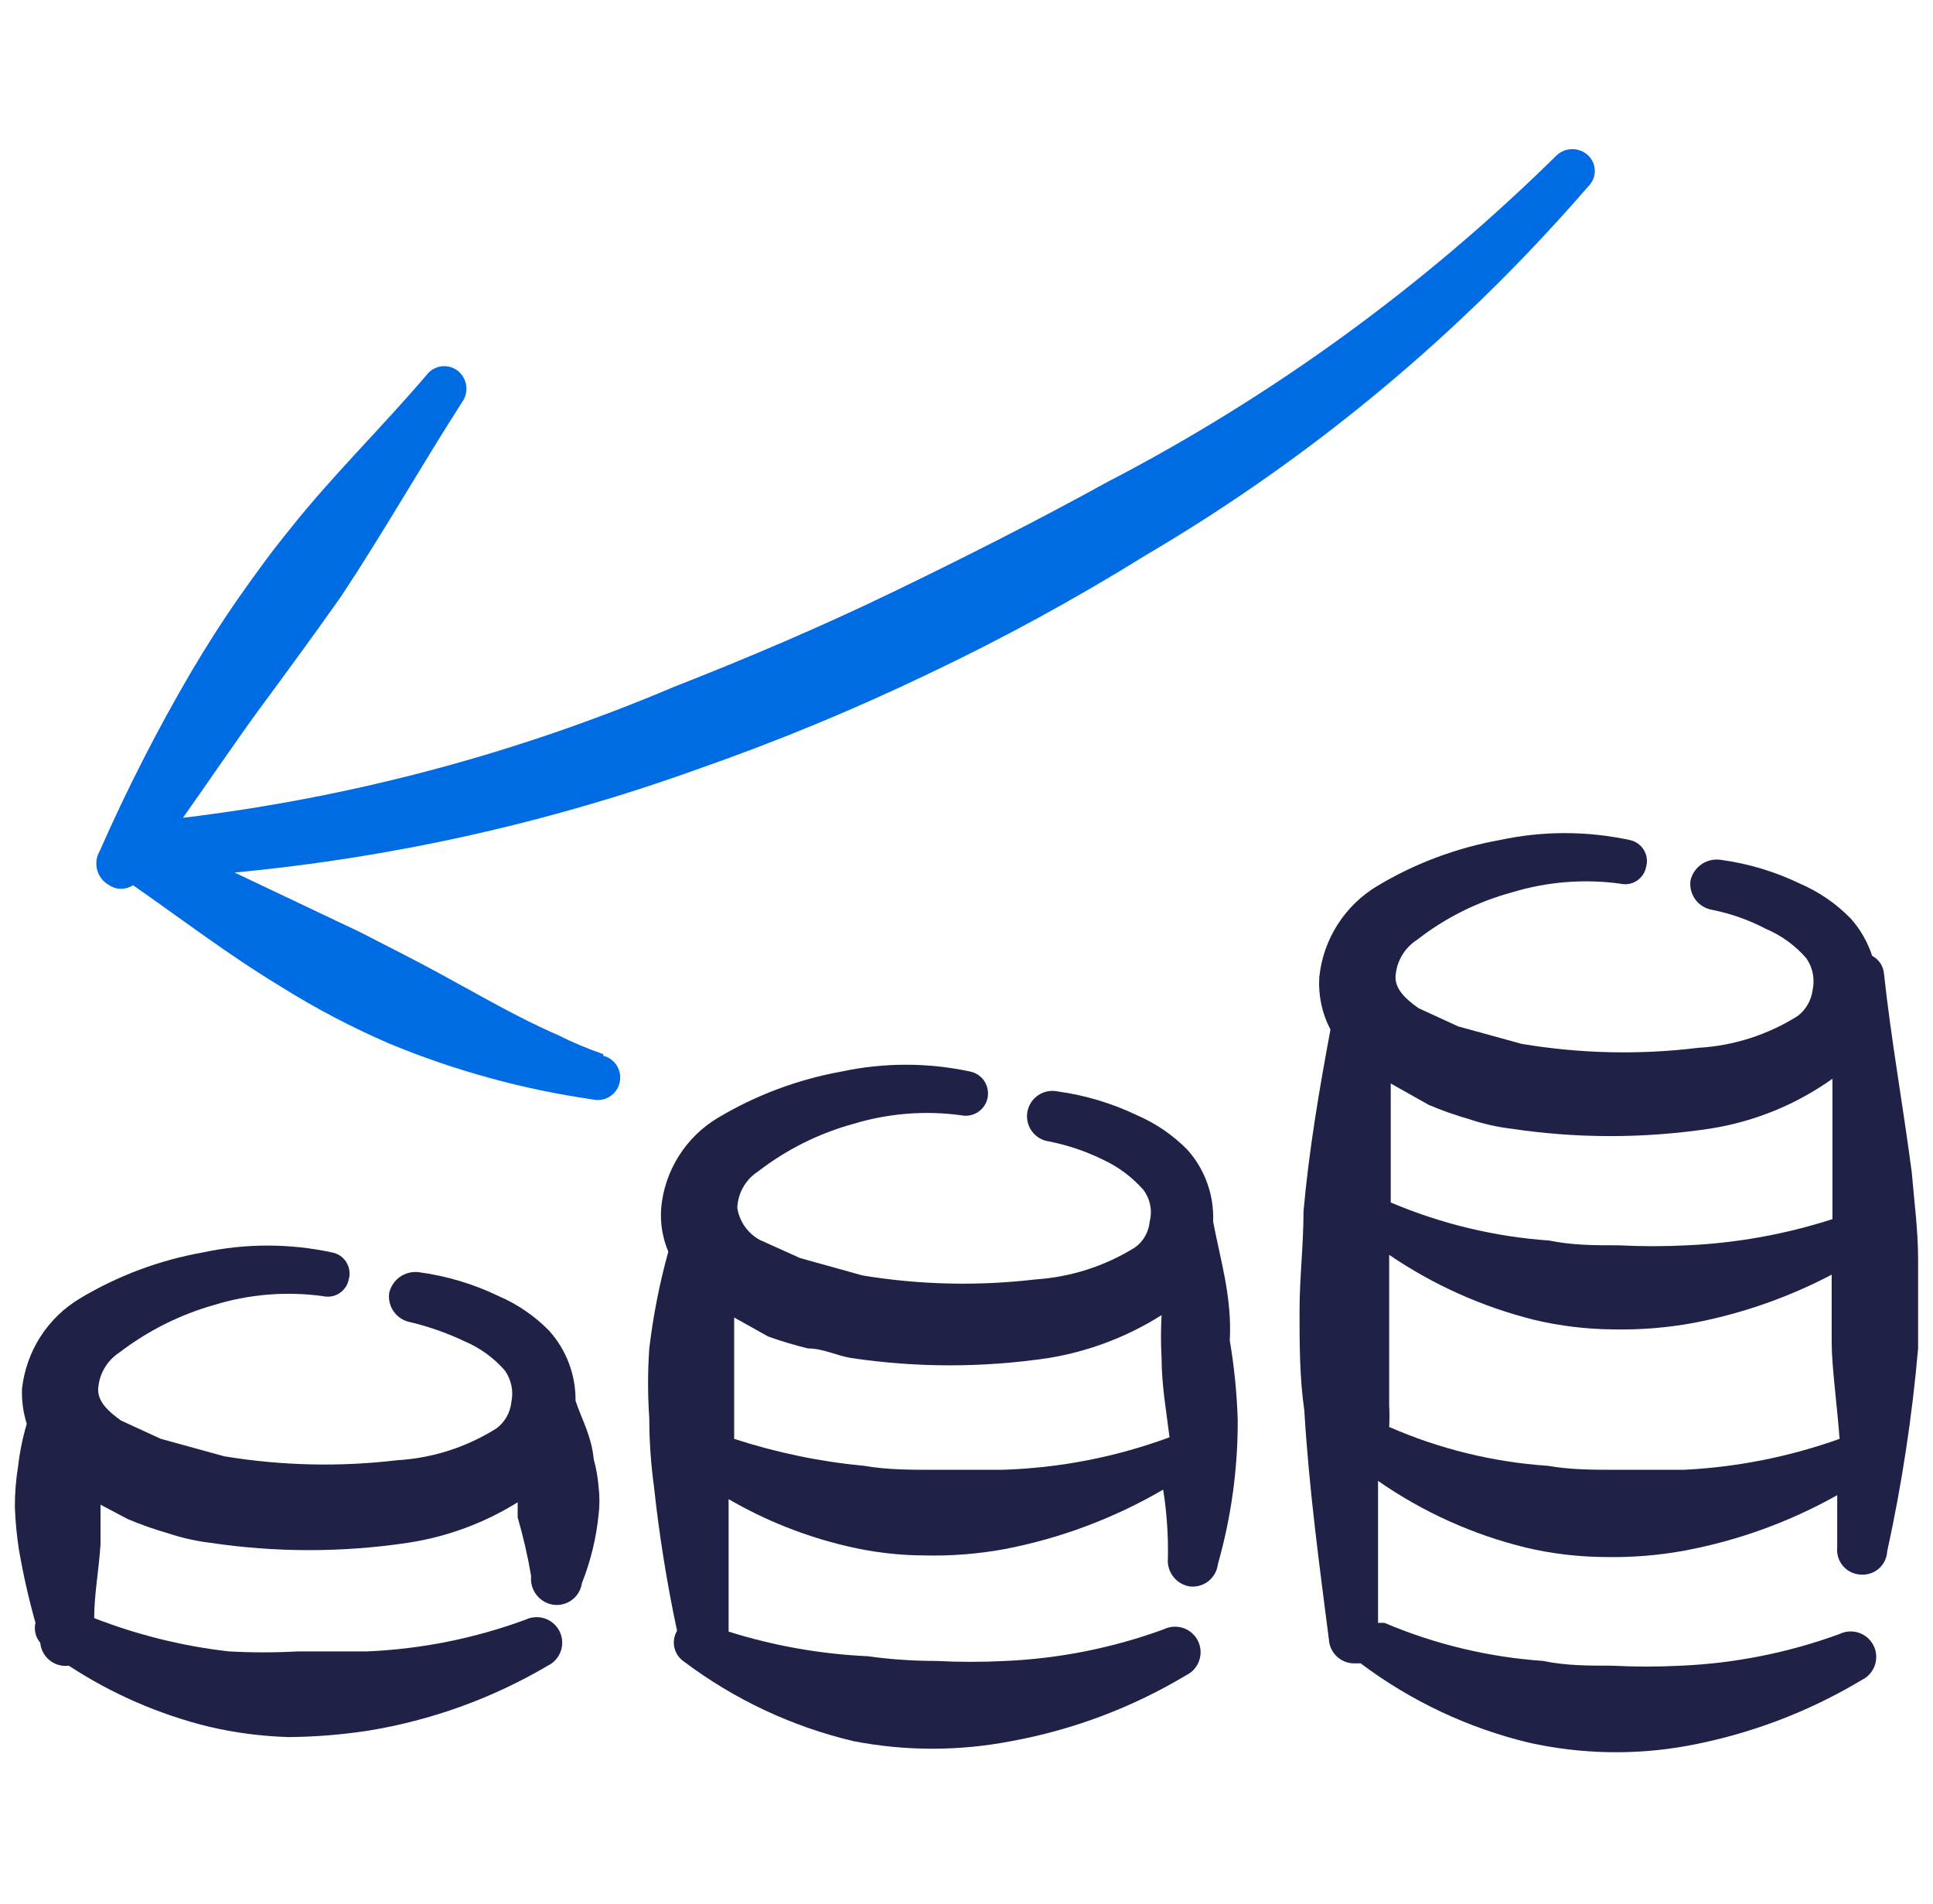
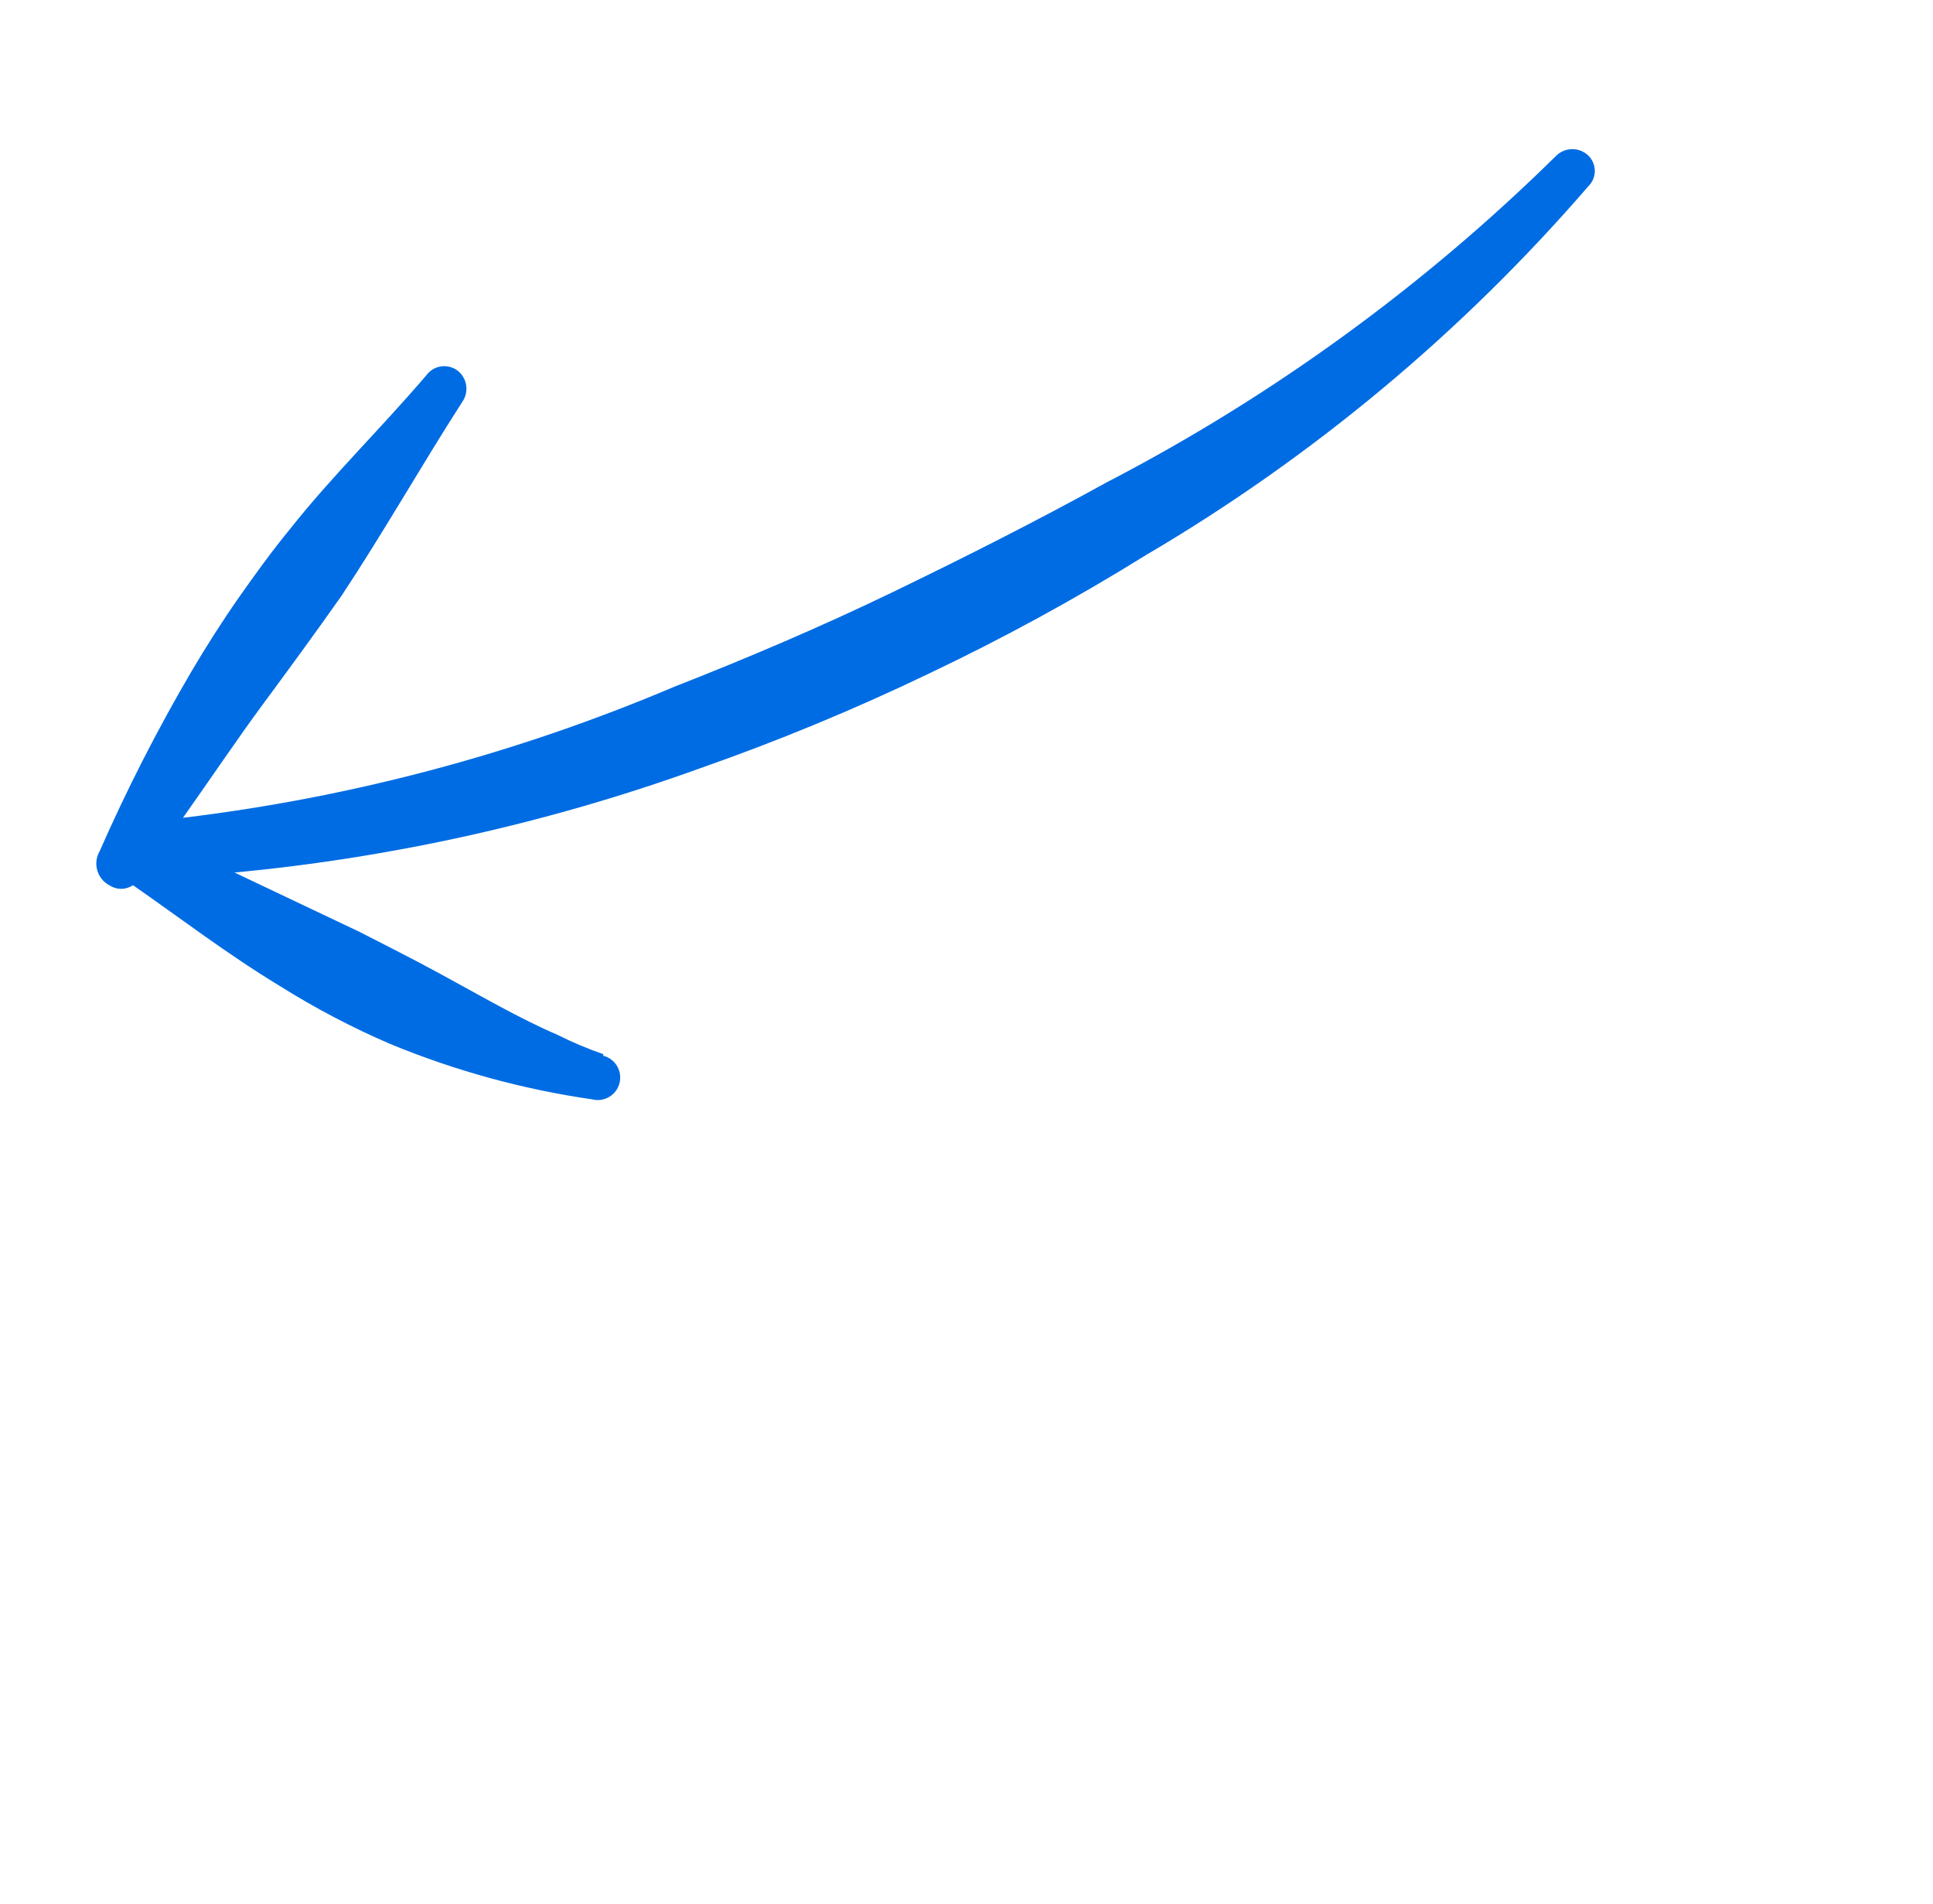
<svg xmlns="http://www.w3.org/2000/svg" width="65" height="64" viewBox="0 0 65 64" fill="none">
  <g clip-path="url(#clip0_3254_883)">
    <path fill-rule="evenodd" clip-rule="evenodd" d="M20.286 35.44C19.765 35.261 19.258 35.047 18.766 34.8C17.406 34.214 16.099 33.44 14.766 32.72C13.886 32.24 12.979 31.787 12.099 31.334L7.886 29.334C13.221 28.832 18.471 27.658 23.512 25.84C26.129 24.925 28.693 23.865 31.192 22.667C33.71 21.473 36.158 20.137 38.526 18.667C44.13 15.374 49.156 11.185 53.406 6.267C53.476 6.2 53.532 6.119 53.57 6.03C53.608 5.94 53.628 5.844 53.628 5.747C53.628 5.65 53.608 5.554 53.57 5.464C53.532 5.375 53.476 5.294 53.406 5.227C53.262 5.09 53.071 5.014 52.872 5.014C52.674 5.014 52.483 5.09 52.339 5.227C47.876 9.624 42.78 13.328 37.219 16.214C34.899 17.494 32.472 18.72 30.046 19.894C27.619 21.067 25.112 22.134 22.659 23.094C17.391 25.328 11.834 26.81 6.152 27.494C7.059 26.214 7.992 24.827 8.819 23.707C9.646 22.587 10.606 21.28 11.486 20.027C12.899 17.894 14.152 15.68 15.539 13.52C15.657 13.357 15.706 13.154 15.676 12.954C15.646 12.755 15.539 12.576 15.379 12.454C15.22 12.338 15.021 12.289 14.826 12.319C14.631 12.349 14.456 12.455 14.339 12.614C12.766 14.454 11.166 16 9.752 17.787C9.139 18.534 8.579 19.307 8.019 20.107C7.459 20.907 6.952 21.707 6.446 22.56C5.298 24.517 4.266 26.538 3.352 28.614C3.296 28.709 3.26 28.816 3.245 28.926C3.231 29.036 3.239 29.148 3.269 29.255C3.299 29.362 3.35 29.462 3.419 29.549C3.488 29.636 3.575 29.708 3.672 29.76C3.791 29.839 3.93 29.882 4.072 29.882C4.215 29.882 4.354 29.839 4.472 29.76C6.046 30.854 7.646 32.08 9.406 33.147C10.589 33.89 11.829 34.541 13.112 35.094C15.293 35.995 17.577 36.623 19.912 36.96C20.009 36.985 20.109 36.99 20.207 36.976C20.306 36.962 20.4 36.928 20.486 36.877C20.571 36.827 20.646 36.76 20.705 36.68C20.765 36.6 20.808 36.51 20.832 36.414C20.857 36.317 20.862 36.217 20.848 36.119C20.834 36.02 20.8 35.926 20.75 35.84C20.699 35.755 20.632 35.68 20.552 35.621C20.473 35.561 20.382 35.518 20.286 35.494V35.44Z" fill="#006CE3" />
-     <path fill-rule="evenodd" clip-rule="evenodd" d="M40.793 41.067C40.829 40.187 40.523 39.327 39.94 38.667C39.453 38.169 38.873 37.77 38.233 37.494C37.391 37.09 36.492 36.821 35.567 36.694C35.454 36.67 35.338 36.669 35.226 36.691C35.113 36.712 35.006 36.757 34.911 36.821C34.815 36.885 34.734 36.968 34.672 37.064C34.609 37.161 34.567 37.269 34.547 37.382C34.527 37.495 34.531 37.611 34.557 37.722C34.583 37.834 34.631 37.94 34.699 38.032C34.767 38.125 34.853 38.203 34.951 38.262C35.05 38.32 35.16 38.359 35.273 38.374C35.902 38.498 36.512 38.704 37.087 38.987C37.605 39.227 38.068 39.572 38.447 40.001C38.56 40.151 38.638 40.325 38.675 40.51C38.712 40.694 38.707 40.885 38.66 41.067C38.645 41.242 38.592 41.411 38.504 41.564C38.417 41.716 38.297 41.847 38.153 41.947C37.146 42.57 36.002 42.936 34.82 43.014C32.886 43.242 30.929 43.197 29.007 42.881L26.9 42.294L25.54 41.681C25.343 41.571 25.174 41.418 25.044 41.233C24.915 41.048 24.829 40.837 24.793 40.614C24.801 40.369 24.869 40.129 24.989 39.916C25.11 39.702 25.281 39.521 25.487 39.387C26.439 38.651 27.526 38.107 28.687 37.787C29.86 37.43 31.097 37.33 32.313 37.494C32.508 37.536 32.711 37.5 32.879 37.392C33.046 37.285 33.164 37.115 33.207 36.921C33.249 36.726 33.212 36.523 33.105 36.355C32.997 36.188 32.828 36.07 32.633 36.027C31.201 35.719 29.719 35.719 28.287 36.027C26.827 36.292 25.427 36.815 24.153 37.574C23.615 37.892 23.161 38.334 22.827 38.863C22.493 39.391 22.29 39.991 22.233 40.614C22.195 41.115 22.277 41.618 22.473 42.081C22.177 43.147 21.964 44.235 21.833 45.334C21.779 46.115 21.779 46.899 21.833 47.681C21.833 48.445 21.887 49.218 21.993 50.001C22.169 51.622 22.427 53.233 22.767 54.827V54.827C22.665 54.998 22.634 55.202 22.678 55.395C22.723 55.589 22.841 55.758 23.007 55.867C24.696 57.138 26.63 58.045 28.687 58.534C30.448 58.878 32.259 58.878 34.02 58.534C36.092 58.154 38.08 57.404 39.887 56.321C39.988 56.272 40.079 56.203 40.154 56.119C40.229 56.035 40.287 55.937 40.324 55.83C40.361 55.724 40.377 55.611 40.371 55.498C40.364 55.386 40.336 55.276 40.287 55.174C40.238 55.072 40.169 54.981 40.085 54.907C40.001 54.831 39.903 54.774 39.796 54.736C39.69 54.699 39.577 54.684 39.464 54.69C39.352 54.696 39.242 54.725 39.14 54.774C37.428 55.401 35.629 55.761 33.807 55.841C33.034 55.881 32.259 55.881 31.487 55.841C30.704 55.841 29.931 55.787 29.167 55.681C27.582 55.608 26.013 55.33 24.5 54.854C24.5 53.387 24.5 51.894 24.5 50.401C25.731 51.116 27.061 51.646 28.447 51.974C29.32 52.184 30.215 52.292 31.113 52.294C32.007 52.314 32.901 52.242 33.78 52.081C35.658 51.72 37.461 51.044 39.113 50.081C39.234 50.839 39.287 51.606 39.273 52.374C39.25 52.595 39.311 52.818 39.444 52.996C39.578 53.174 39.774 53.295 39.993 53.334C40.105 53.349 40.219 53.341 40.329 53.312C40.438 53.282 40.54 53.231 40.63 53.162C40.719 53.092 40.794 53.006 40.849 52.907C40.905 52.808 40.94 52.7 40.953 52.587C41.402 51.009 41.627 49.375 41.62 47.734C41.592 46.84 41.503 45.949 41.353 45.067C41.433 43.601 41.033 42.347 40.793 41.067ZM33.7 49.414H31.38C30.607 49.414 29.833 49.414 29.06 49.281C27.573 49.141 26.107 48.837 24.687 48.374V47.547C24.687 46.801 24.687 46.054 24.687 45.307C24.687 44.961 24.687 44.641 24.687 44.294L25.833 44.934C26.271 45.09 26.716 45.223 27.167 45.334C27.673 45.334 28.127 45.574 28.607 45.654C30.817 45.985 33.063 45.985 35.273 45.654C36.619 45.432 37.907 44.943 39.06 44.214C39.033 44.694 39.033 45.174 39.06 45.654C39.06 46.561 39.22 47.441 39.327 48.321C37.523 48.987 35.622 49.357 33.7 49.414Z" fill="#1F2147" />
-     <path fill-rule="evenodd" clip-rule="evenodd" d="M19.353 47.093C19.363 46.229 19.049 45.392 18.473 44.747C17.987 44.248 17.407 43.849 16.767 43.574C15.926 43.168 15.026 42.898 14.1 42.773C13.875 42.741 13.646 42.794 13.458 42.922C13.271 43.051 13.138 43.245 13.087 43.467C13.056 43.693 13.113 43.921 13.248 44.105C13.382 44.289 13.582 44.414 13.807 44.453C14.432 44.603 15.039 44.818 15.62 45.093C16.142 45.315 16.608 45.652 16.98 46.08C17.087 46.234 17.161 46.408 17.198 46.591C17.235 46.775 17.233 46.964 17.193 47.147C17.175 47.321 17.12 47.489 17.033 47.64C16.946 47.792 16.828 47.924 16.687 48.027C15.683 48.657 14.537 49.024 13.353 49.093C11.419 49.323 9.462 49.278 7.54 48.96L5.407 48.373L4.073 47.76C3.62 47.44 3.3 47.12 3.3 46.72C3.311 46.469 3.382 46.224 3.508 46.006C3.633 45.788 3.809 45.603 4.02 45.467C4.976 44.736 6.062 44.193 7.22 43.867C8.394 43.509 9.631 43.409 10.847 43.574C10.941 43.597 11.04 43.601 11.136 43.585C11.232 43.57 11.325 43.535 11.407 43.482C11.489 43.43 11.56 43.361 11.615 43.281C11.67 43.2 11.708 43.109 11.727 43.014C11.755 42.917 11.762 42.816 11.748 42.717C11.734 42.617 11.7 42.522 11.647 42.436C11.595 42.351 11.525 42.278 11.442 42.221C11.359 42.164 11.265 42.125 11.167 42.107C9.734 41.799 8.253 41.799 6.82 42.107C5.36 42.367 3.959 42.891 2.687 43.654C2.149 43.975 1.694 44.417 1.356 44.945C1.019 45.472 0.808 46.071 0.74 46.694C0.726 47.091 0.78 47.488 0.9 47.867C0.761 48.338 0.663 48.819 0.607 49.307C0.534 49.756 0.498 50.211 0.5 50.667C0.517 51.14 0.561 51.612 0.633 52.08C0.776 52.916 0.963 53.744 1.193 54.56C1.165 54.676 1.165 54.797 1.192 54.913C1.22 55.029 1.275 55.137 1.353 55.227V55.227C1.363 55.342 1.396 55.453 1.45 55.555C1.504 55.657 1.579 55.746 1.668 55.818C1.758 55.891 1.861 55.944 1.972 55.975C2.083 56.007 2.199 56.015 2.313 56V56C3.759 56.948 5.355 57.642 7.033 58.053C7.909 58.257 8.802 58.373 9.7 58.4C10.593 58.393 11.484 58.322 12.367 58.187C14.503 57.84 16.556 57.099 18.42 56C18.522 55.951 18.613 55.883 18.688 55.798C18.763 55.714 18.82 55.616 18.858 55.51C18.895 55.403 18.91 55.29 18.904 55.178C18.898 55.065 18.869 54.955 18.82 54.853C18.771 54.752 18.703 54.661 18.618 54.586C18.534 54.511 18.436 54.453 18.33 54.416C18.223 54.379 18.11 54.363 17.998 54.37C17.885 54.376 17.775 54.404 17.673 54.453C15.962 55.083 14.162 55.443 12.34 55.52C11.567 55.52 10.767 55.52 10.02 55.52C9.247 55.562 8.473 55.562 7.7 55.52C6.147 55.344 4.623 54.967 3.167 54.4C3.167 53.6 3.327 52.773 3.38 51.92C3.38 51.493 3.38 51.04 3.38 50.587L4.287 51.067C4.73 51.255 5.184 51.415 5.647 51.547C6.106 51.701 6.579 51.808 7.06 51.867C9.27 52.198 11.517 52.198 13.727 51.867C15.033 51.667 16.285 51.205 17.407 50.507V51.014C17.596 51.662 17.747 52.321 17.86 52.987C17.836 53.208 17.898 53.43 18.031 53.609C18.165 53.787 18.361 53.908 18.58 53.947C18.692 53.966 18.807 53.962 18.918 53.936C19.029 53.91 19.133 53.862 19.225 53.795C19.317 53.728 19.395 53.643 19.453 53.545C19.512 53.448 19.551 53.34 19.567 53.227C19.859 52.492 20.048 51.72 20.127 50.934C20.167 50.615 20.167 50.292 20.127 49.974C20.102 49.667 20.048 49.363 19.967 49.067C19.887 48.267 19.567 47.733 19.353 47.093Z" fill="#1F2147" />
-     <path fill-rule="evenodd" clip-rule="evenodd" d="M64.499 42.32C64.499 41.36 64.366 40.374 64.286 39.414C63.993 37.174 63.593 34.96 63.353 32.747C63.344 32.619 63.303 32.495 63.233 32.388C63.163 32.28 63.066 32.193 62.953 32.134C62.803 31.67 62.557 31.243 62.233 30.88C61.746 30.381 61.166 29.983 60.526 29.707C59.685 29.301 58.785 29.031 57.859 28.907C57.634 28.874 57.405 28.927 57.217 29.056C57.03 29.184 56.897 29.379 56.846 29.6C56.815 29.826 56.873 30.055 57.007 30.239C57.141 30.423 57.342 30.548 57.566 30.587C58.198 30.713 58.808 30.928 59.379 31.227C59.902 31.448 60.367 31.786 60.739 32.214C60.846 32.367 60.92 32.541 60.957 32.725C60.994 32.908 60.992 33.097 60.953 33.28C60.931 33.453 60.875 33.62 60.788 33.772C60.701 33.923 60.585 34.055 60.446 34.16C59.442 34.791 58.296 35.158 57.113 35.227C55.134 35.469 53.131 35.424 51.166 35.094L49.033 34.507L47.699 33.894C47.246 33.574 46.926 33.254 46.926 32.854C46.937 32.602 47.008 32.357 47.133 32.139C47.259 31.921 47.434 31.736 47.646 31.6C48.595 30.859 49.683 30.315 50.846 30C52.02 29.643 53.257 29.543 54.473 29.707C54.567 29.73 54.666 29.734 54.762 29.719C54.858 29.703 54.95 29.668 55.033 29.616C55.115 29.563 55.186 29.495 55.241 29.414C55.296 29.334 55.334 29.243 55.353 29.147C55.38 29.05 55.388 28.949 55.374 28.85C55.36 28.75 55.326 28.655 55.273 28.57C55.22 28.484 55.15 28.411 55.068 28.354C54.985 28.297 54.891 28.259 54.793 28.24C53.36 27.932 51.878 27.932 50.446 28.24C48.986 28.5 47.585 29.024 46.313 29.787C45.775 30.109 45.32 30.551 44.982 31.078C44.644 31.606 44.433 32.204 44.366 32.827C44.322 33.446 44.451 34.064 44.739 34.614C44.366 36.614 44.019 38.64 43.833 40.72C43.833 41.84 43.699 42.96 43.699 44.08C43.699 45.2 43.699 46.294 43.859 47.414C44.019 50.08 44.366 52.614 44.686 55.12C44.693 55.232 44.721 55.342 44.771 55.443C44.82 55.544 44.889 55.634 44.973 55.709C45.057 55.783 45.155 55.84 45.262 55.876C45.368 55.913 45.48 55.928 45.593 55.92C45.593 55.92 45.593 55.92 45.752 55.92C47.435 57.185 49.359 58.093 51.406 58.587C52.282 58.782 53.175 58.889 54.073 58.907C54.966 58.925 55.86 58.854 56.739 58.694C58.812 58.313 60.799 57.564 62.606 56.48C62.811 56.381 62.968 56.205 63.043 55.99C63.118 55.775 63.105 55.539 63.006 55.334C62.907 55.129 62.73 54.971 62.515 54.896C62.3 54.821 62.064 54.835 61.859 54.934C60.147 55.561 58.348 55.921 56.526 56C55.753 56.04 54.979 56.04 54.206 56C53.406 56 52.659 56 51.886 55.84C50.05 55.712 48.247 55.279 46.553 54.56C46.553 54.56 46.553 54.56 46.339 54.56C46.339 52.987 46.339 51.387 46.339 49.787C47.841 50.832 49.522 51.592 51.299 52.027C52.173 52.234 53.068 52.341 53.966 52.347C54.86 52.365 55.753 52.294 56.633 52.134C58.439 51.797 60.178 51.167 61.779 50.267C61.779 50.854 61.779 51.44 61.779 52.027C61.768 52.136 61.779 52.245 61.81 52.35C61.842 52.454 61.894 52.552 61.964 52.636C62.033 52.72 62.118 52.79 62.215 52.841C62.311 52.892 62.417 52.924 62.526 52.934C62.639 52.948 62.753 52.94 62.863 52.908C62.972 52.877 63.074 52.823 63.161 52.751C63.249 52.678 63.321 52.588 63.372 52.486C63.423 52.385 63.453 52.274 63.459 52.16C63.952 49.909 64.299 47.629 64.499 45.334C64.499 44.267 64.499 43.307 64.499 42.32ZM48.046 37.147C48.489 37.335 48.943 37.495 49.406 37.627C49.865 37.781 50.339 37.888 50.819 37.947C53.029 38.278 55.276 38.278 57.486 37.947C58.976 37.717 60.392 37.142 61.619 36.267C61.619 37.707 61.619 39.174 61.619 40.64C61.619 40.64 61.619 40.854 61.619 40.987C60.039 41.496 58.398 41.792 56.739 41.867C55.966 41.907 55.192 41.907 54.419 41.867C53.619 41.867 52.873 41.867 52.099 41.707C50.263 41.579 48.461 41.146 46.766 40.427V40.427C46.766 39.058 46.766 37.725 46.766 36.427L48.046 37.147ZM56.686 49.414H54.366C53.566 49.414 52.819 49.414 52.046 49.28C50.206 49.155 48.402 48.713 46.713 47.974V47.974C46.726 47.734 46.726 47.493 46.713 47.254C46.713 46.16 46.713 45.094 46.713 44C46.713 43.387 46.713 42.8 46.713 42.187C48.197 43.199 49.849 43.939 51.593 44.374C52.467 44.581 53.361 44.688 54.259 44.694C55.153 44.712 56.046 44.641 56.926 44.48C58.553 44.172 60.126 43.624 61.593 42.854C61.593 43.627 61.593 44.374 61.593 45.147C61.593 45.92 61.779 47.28 61.859 48.374C60.177 48.975 58.416 49.325 56.633 49.414H56.686Z" fill="#1F2147" />
  </g>
  <defs>
    <clipPath id="clip0_3254_883">
      <rect width="64" height="64" fill="white" transform="translate(0.5)" />
    </clipPath>
  </defs>
</svg>